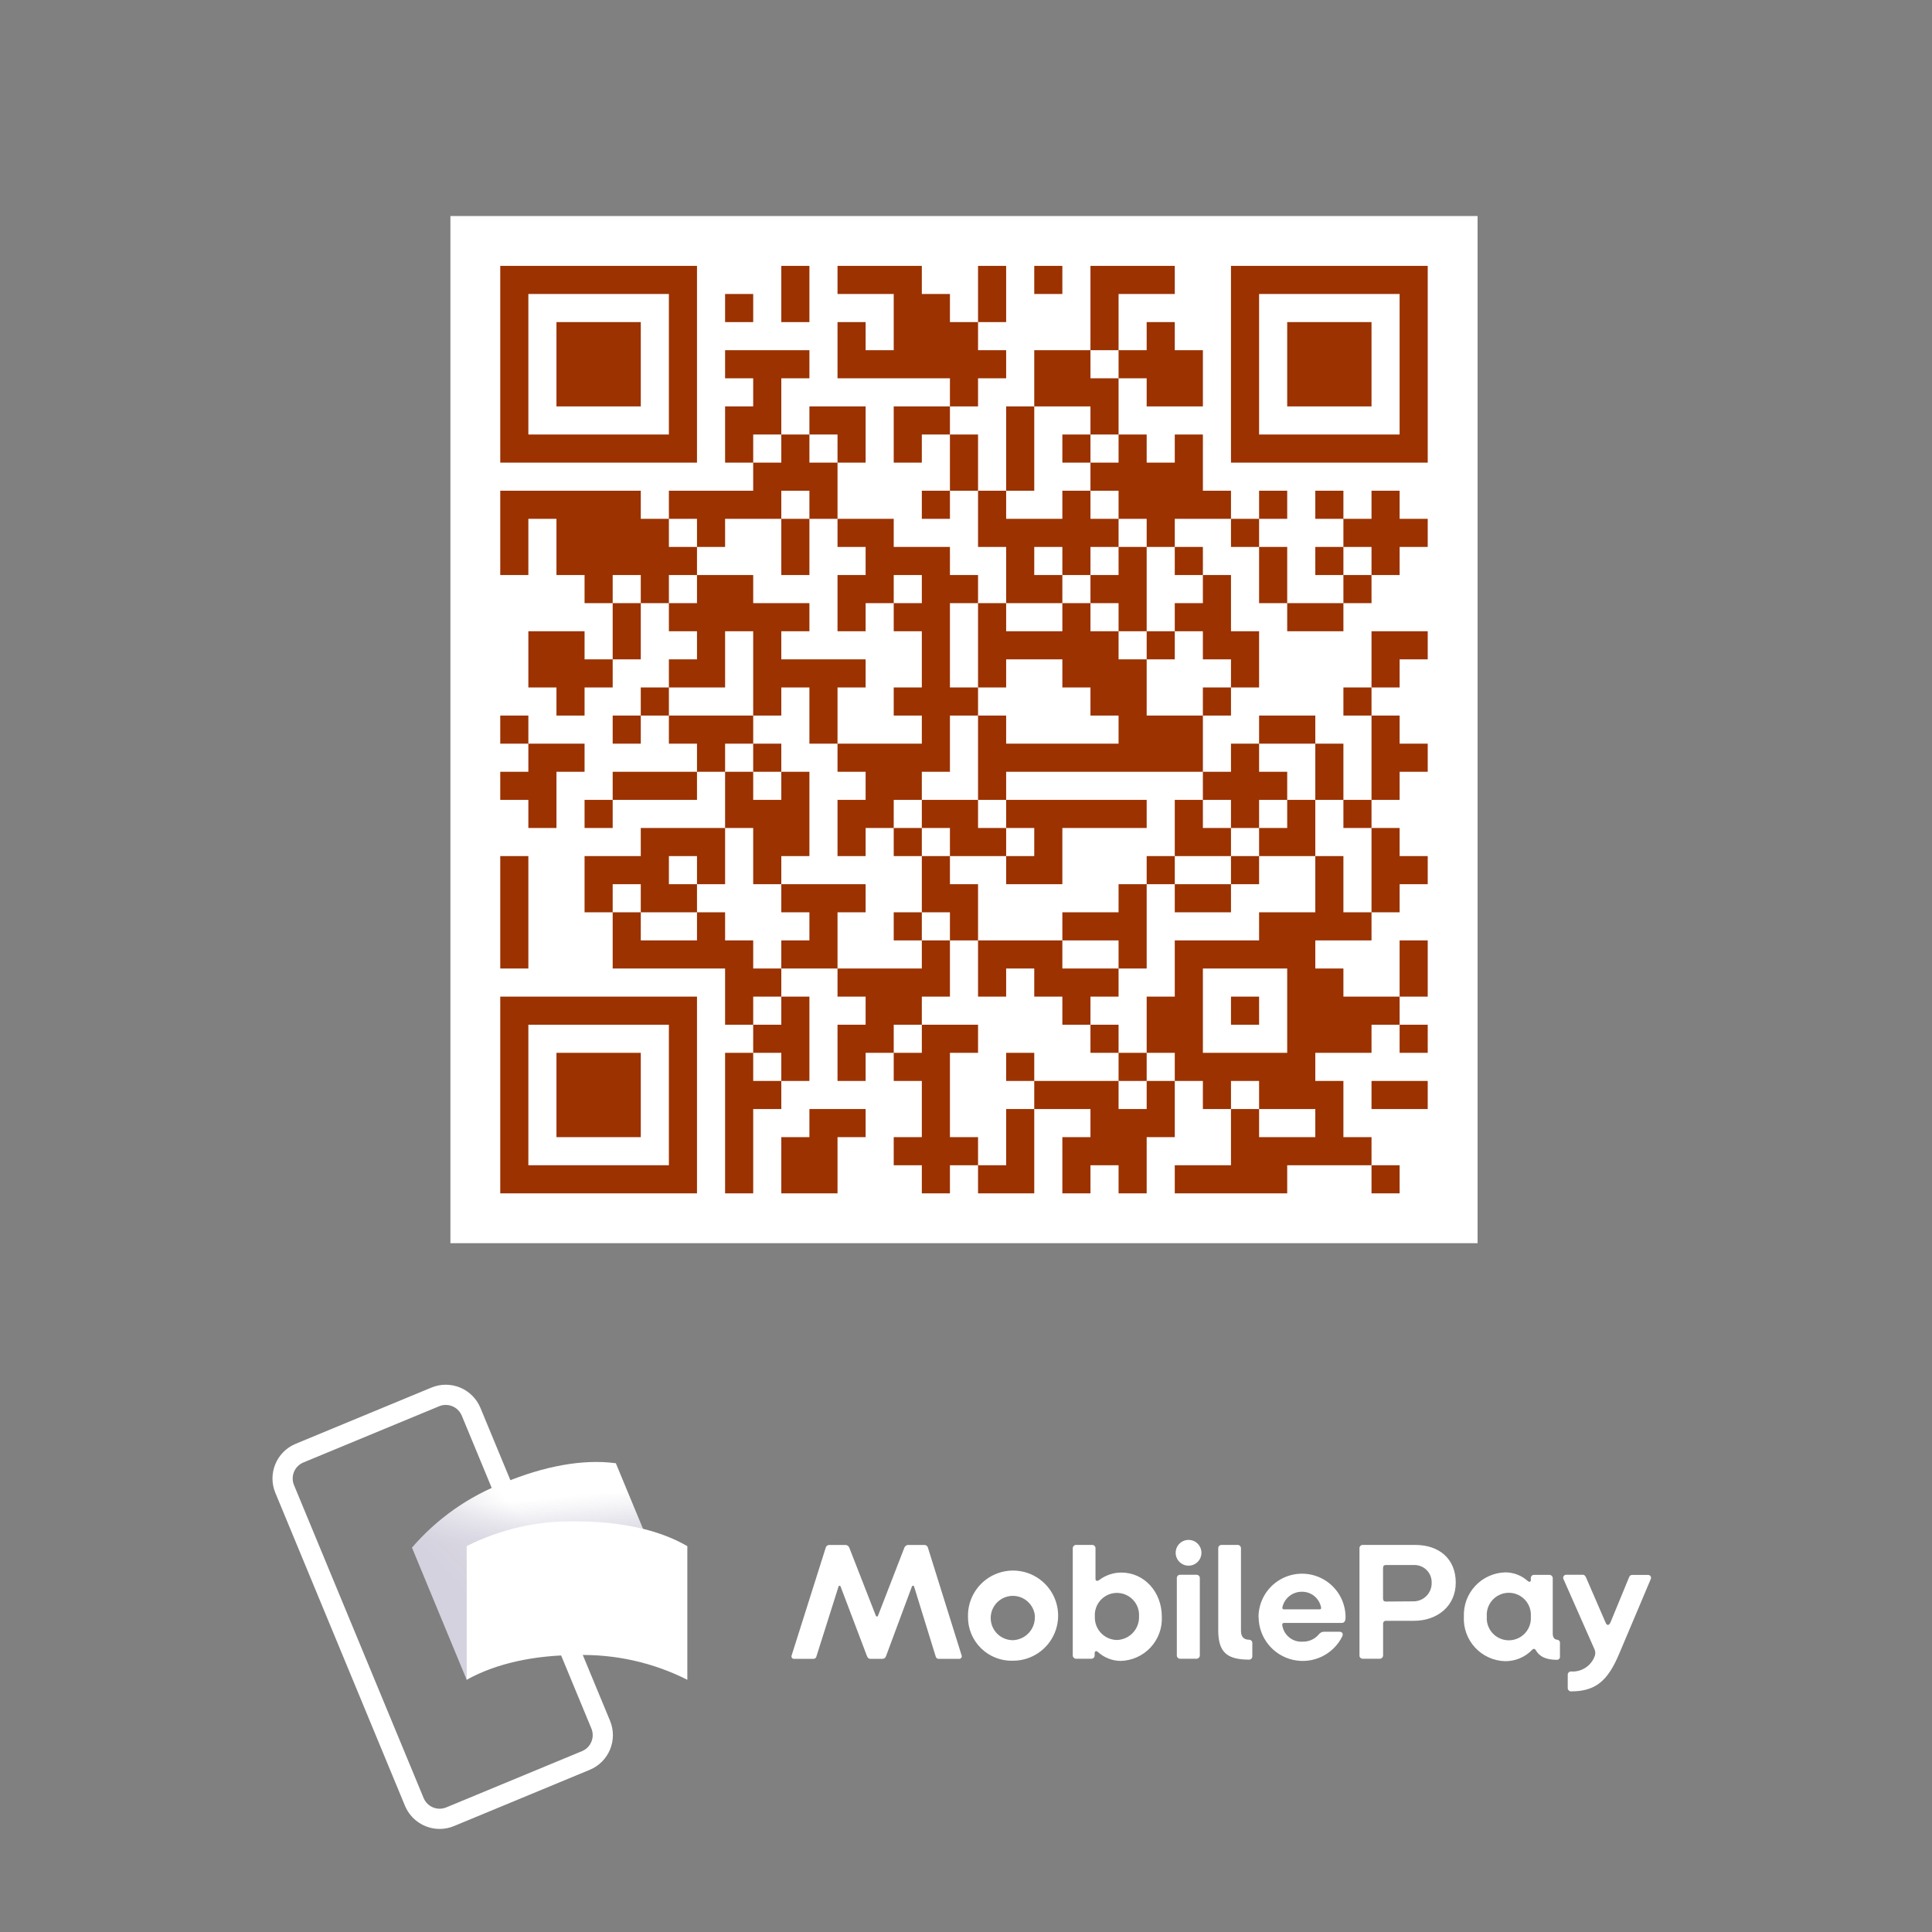
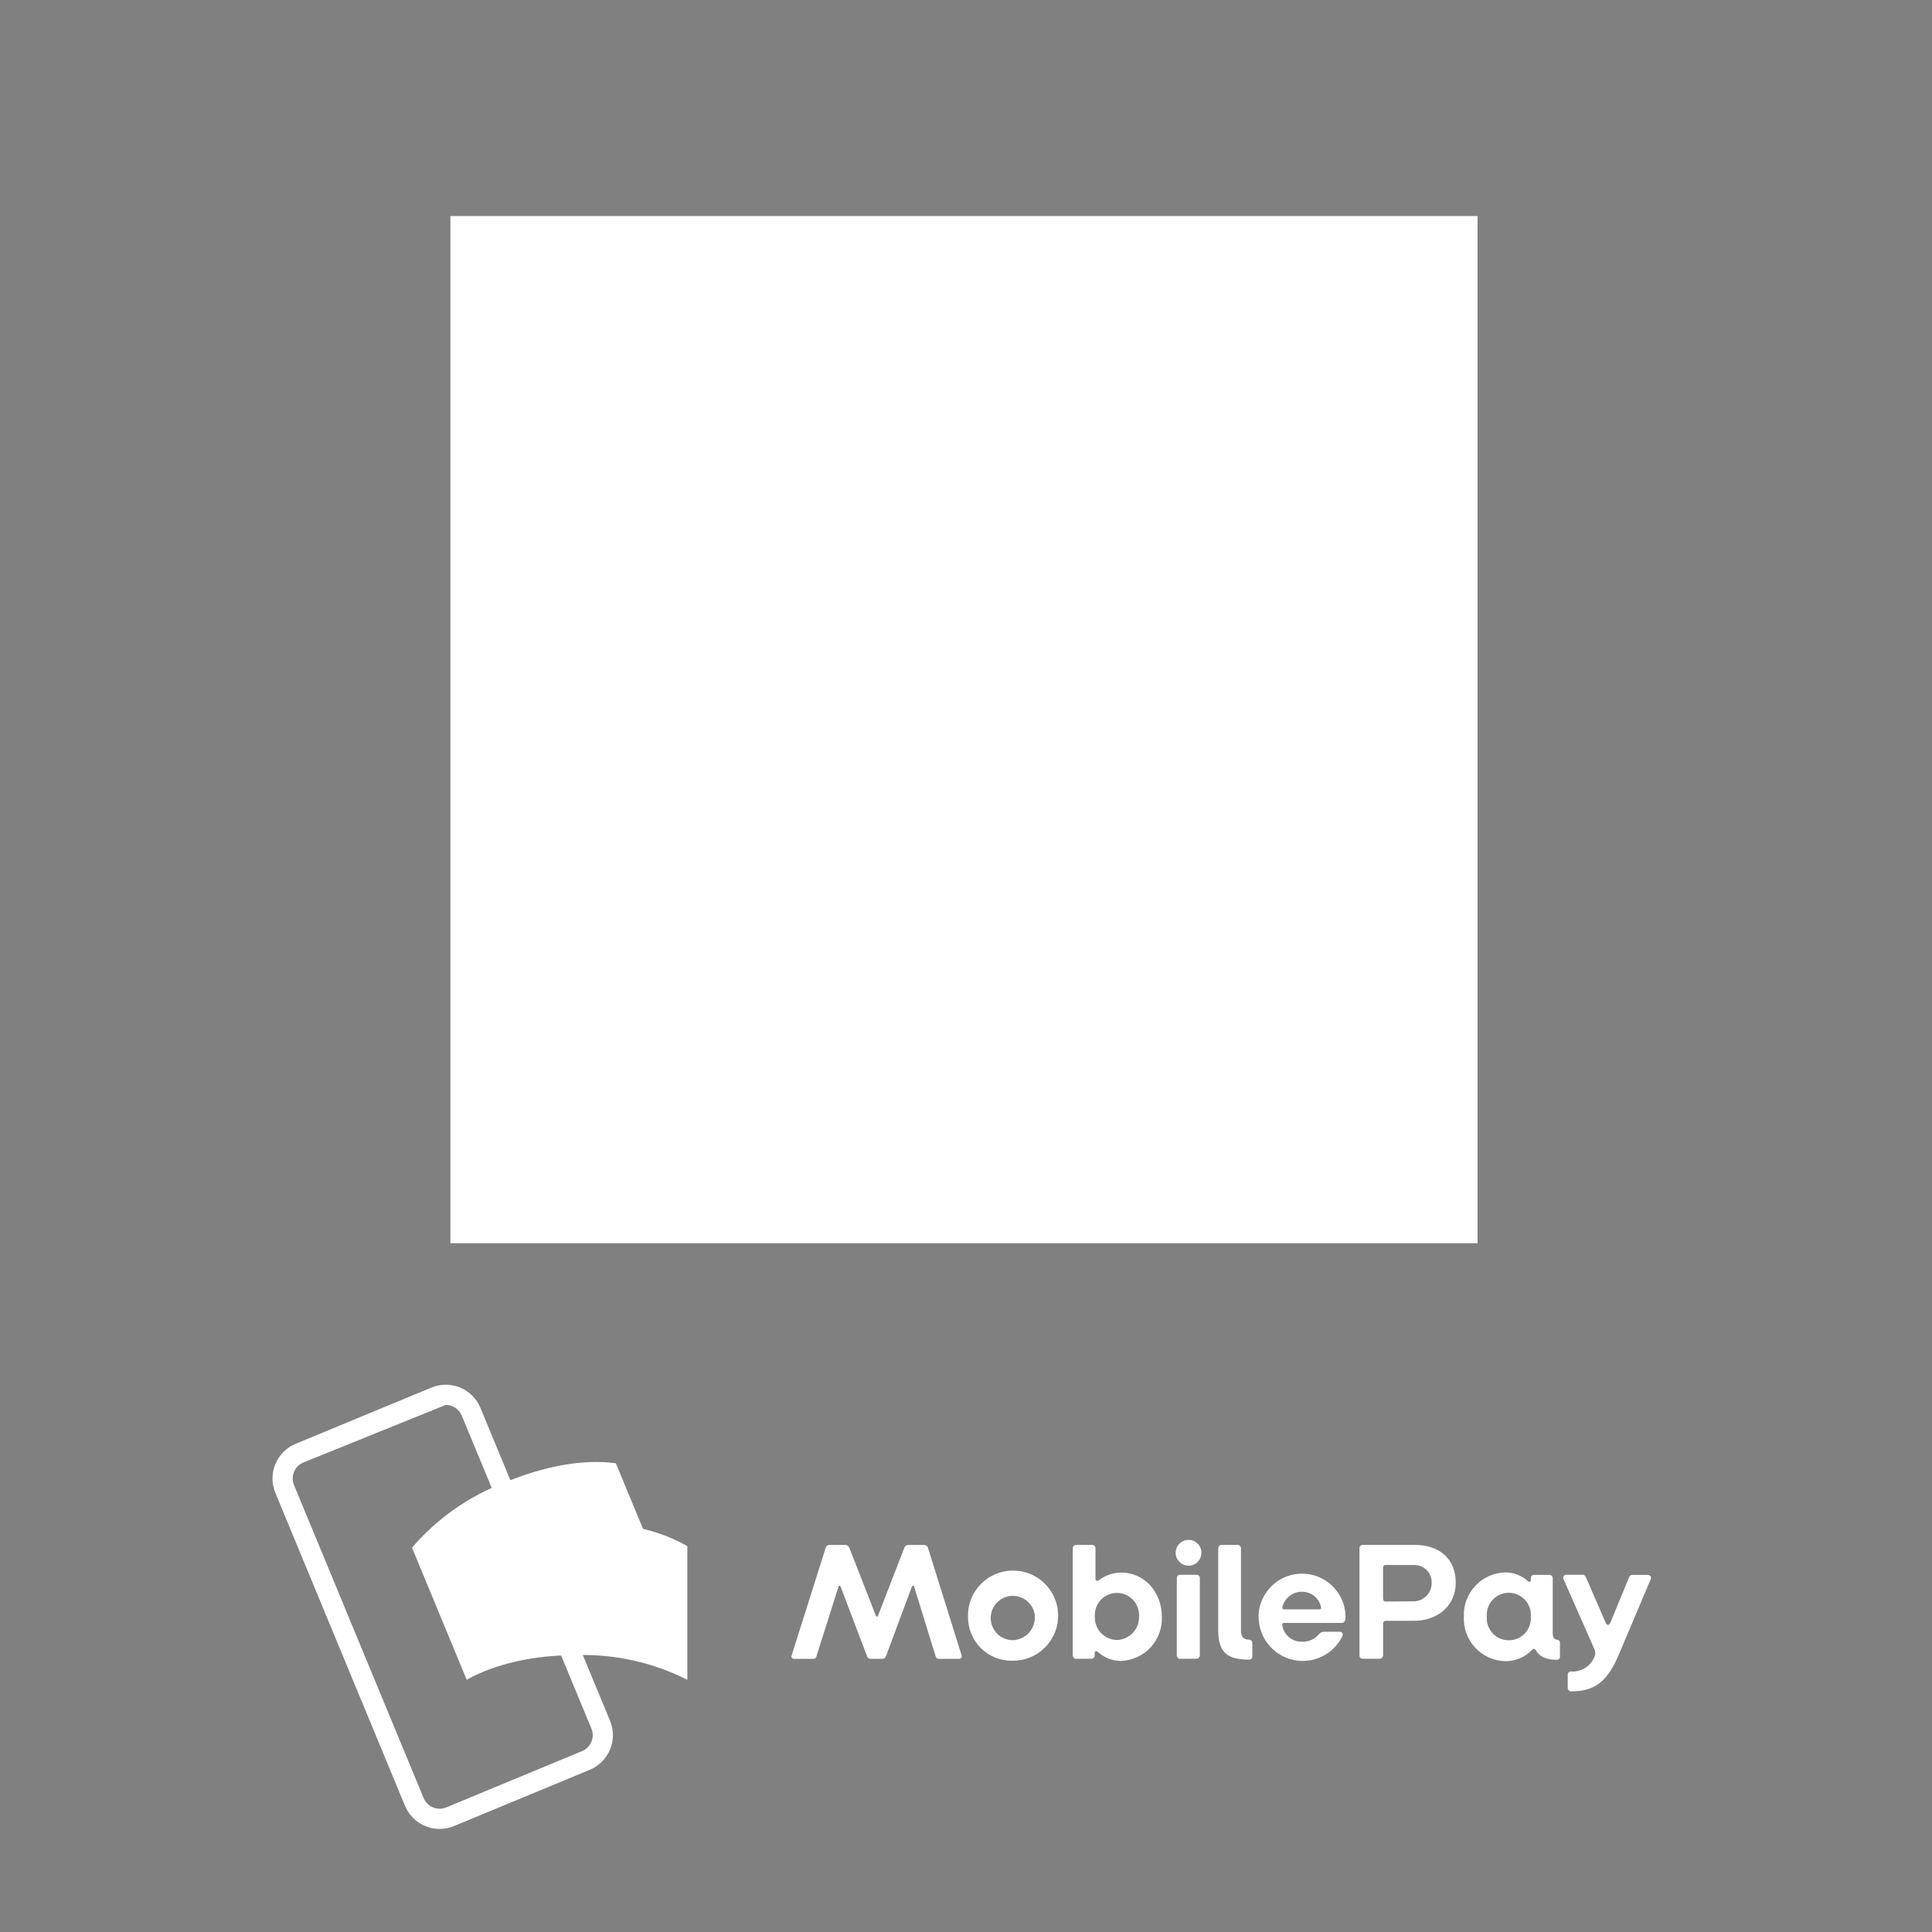
<svg xmlns="http://www.w3.org/2000/svg" width="300px" height="300px" viewBox="0 0 300 300" version="1.1">
  <rect x="0" y="0" width="300" height="300" fill="#808080" stroke="none" />
  <title>Slice</title>
  <desc>Created with Sketch.</desc>
  <defs>
    <linearGradient x1="48.743%" y1="50.59%" x2="52.403%" y2="48.852%" id="linearGradient-1">
      <stop stop-color="#504678" offset="0%" />
      <stop stop-color="#504678" stop-opacity="0.616" offset="30.2%" />
      <stop stop-color="#504678" stop-opacity="0.283" offset="60.8%" />
      <stop stop-color="#504678" stop-opacity="0.076" offset="85.2%" />
      <stop stop-color="#504678" stop-opacity="0" offset="100%" />
    </linearGradient>
    <linearGradient x1="48.743%" y1="50.461%" x2="52.403%" y2="49.104%" id="linearGradient-2">
      <stop stop-color="#504678" offset="0%" />
      <stop stop-color="#504678" stop-opacity="0.616" offset="30.2%" />
      <stop stop-color="#504678" stop-opacity="0.283" offset="60.8%" />
      <stop stop-color="#504678" stop-opacity="0.076" offset="85.2%" />
      <stop stop-color="#504678" stop-opacity="0" offset="100%" />
    </linearGradient>
    <linearGradient x1="24.239%" y1="66.341%" x2="55.239%" y2="41.255%" id="linearGradient-3">
      <stop stop-color="#504678" offset="0%" />
      <stop stop-color="#504678" stop-opacity="0.872" offset="17.9%" />
      <stop stop-color="#504678" stop-opacity="0.536" offset="52.6%" />
      <stop stop-color="#504678" stop-opacity="0" offset="100%" />
    </linearGradient>
    <linearGradient x1="48.385%" y1="34.971%" x2="46.637%" y2="18.375%" id="linearGradient-4">
      <stop stop-color="#504678" offset="0%" />
      <stop stop-color="#504678" stop-opacity="0.332" offset="64.3%" />
      <stop stop-color="#504678" stop-opacity="0" offset="100%" />
    </linearGradient>
  </defs>
  <g id="Page-1" stroke="none" stroke-width="1" fill="none" fill-rule="evenodd">
    <g id="qr-mobile-pay-website" transform="translate(-102, -130)" fill-rule="nonzero">
      <g id="MP_RGB_NoTM_Logo+Type-Horisontal-White" transform="translate(144.308, 345.016)">
-         <path d="M25.965,68.979 C23.605,68.979 21.478,67.558 20.574,65.379 L0.447,16.791 C-0.784,13.818 0.627,10.41 3.6,9.178 L24.681,0.447 C26.109,-0.145 27.713,-0.145 29.14,0.447 C30.568,1.038 31.702,2.172 32.293,3.6 L52.42,52.19 C53.649,55.162 52.238,58.568 49.267,59.8 L28.186,68.535 C27.482,68.828 26.727,68.978 25.965,68.979 Z M26.911,3.138 C26.558,3.139 26.208,3.209 25.882,3.345 L4.8,12.076 C4.141,12.349 3.617,12.873 3.345,13.532 C3.072,14.191 3.072,14.931 3.345,15.59 L23.472,64.181 C24.042,65.552 25.614,66.203 26.986,65.637 L48.067,56.9 L48.067,56.9 C48.726,56.627 49.25,56.103 49.522,55.444 C49.795,54.785 49.795,54.045 49.522,53.386 L29.395,4.8 C28.978,3.795 27.999,3.14 26.911,3.138 Z" id="Shape" fill="#FFFFFF" />
+         <path d="M25.965,68.979 C23.605,68.979 21.478,67.558 20.574,65.379 L0.447,16.791 C-0.784,13.818 0.627,10.41 3.6,9.178 L24.681,0.447 C26.109,-0.145 27.713,-0.145 29.14,0.447 C30.568,1.038 31.702,2.172 32.293,3.6 L52.42,52.19 C53.649,55.162 52.238,58.568 49.267,59.8 L28.186,68.535 C27.482,68.828 26.727,68.978 25.965,68.979 Z M26.911,3.138 L4.8,12.076 C4.141,12.349 3.617,12.873 3.345,13.532 C3.072,14.191 3.072,14.931 3.345,15.59 L23.472,64.181 C24.042,65.552 25.614,66.203 26.986,65.637 L48.067,56.9 L48.067,56.9 C48.726,56.627 49.25,56.103 49.522,55.444 C49.795,54.785 49.795,54.045 49.522,53.386 L29.395,4.8 C28.978,3.795 27.999,3.14 26.911,3.138 Z" id="Shape" fill="#FFFFFF" />
        <path d="M44.523,35.724 C38.494,38.224 33.46,41.67 30.164,45.824 L21.666,25.3 C25.542,20.796 30.476,17.326 36.025,15.2 C42.054,12.7 48.145,11.49 53.32,12.195 L61.82,32.718 C55.894,32.272 49.951,33.305 44.523,35.724 Z" id="Shape" fill="#FFFFFF" />
        <g id="Group" opacity="0.25" style="mix-blend-mode: multiply;" transform="translate(21, 11)">
-           <path d="M23.523,24.724 C17.494,27.224 12.46,30.67 9.164,34.824 L0.666,14.3 C4.542,9.796 9.476,6.326 15.025,4.2 C21.054,1.7 27.145,0.49 32.32,1.195 L40.82,21.718 C34.894,21.272 28.951,22.305 23.523,24.724 Z" id="Shape" fill="url(#linearGradient-3)" opacity="0.9" />
-           <path d="M23.523,24.724 C17.494,27.224 12.46,30.67 9.164,34.824 L0.666,14.3 C4.542,9.796 9.476,6.326 15.025,4.2 C21.054,1.7 27.145,0.49 32.32,1.195 L40.82,21.718 C34.894,21.272 28.951,22.305 23.523,24.724 Z" id="Shape" fill="url(#linearGradient-4)" opacity="0.7" />
-         </g>
+           </g>
        <path d="M47.292,41.981 C40.766,41.981 34.792,43.242 30.162,45.816 L30.162,25.064 C35.466,22.387 41.353,21.069 47.292,21.229 C53.818,21.229 59.909,22.439 64.421,25.069 L64.421,45.821 C59.118,43.142 53.232,41.823 47.292,41.981 Z M80.63,42 L85.91,25.31 C85.965,25.079 86.163,24.909 86.4,24.89 L89.05,24.89 C89.288,24.923 89.487,25.085 89.57,25.31 L93.68,35.84 C93.76,36.05 93.97,36.07 94.04,35.84 L98.12,25.31 C98.203,25.085 98.402,24.923 98.64,24.89 L101.29,24.89 C101.527,24.909 101.725,25.079 101.78,25.31 L107,42 C107.061,42.128 107.049,42.28 106.969,42.397 C106.888,42.514 106.752,42.58 106.61,42.57 L103.46,42.57 C103.237,42.58 103.038,42.428 102.99,42.21 L99.64,31.37 C99.59,31.16 99.35,31.16 99.28,31.37 L95.28,42.13 C95.212,42.389 94.978,42.57 94.71,42.57 L92.86,42.57 C92.57,42.57 92.42,42.41 92.31,42.13 L88.23,31.37 C88.15,31.16 87.94,31.16 87.89,31.37 L84.46,42.21 C84.407,42.434 84.199,42.586 83.97,42.57 L80.97,42.57 C80.835,42.568 80.71,42.496 80.641,42.38 C80.572,42.264 80.568,42.12 80.63,42 Z M108,36 C107.943,33.157 109.612,30.562 112.223,29.434 C114.833,28.306 117.867,28.87 119.898,30.861 C121.929,32.851 122.554,35.872 121.479,38.505 C120.405,41.138 117.844,42.859 115,42.86 C113.149,42.923 111.353,42.225 110.031,40.929 C108.708,39.633 107.974,37.852 108,36 Z M118.4,36 C118.275,34.13 116.675,32.705 114.803,32.794 C112.931,32.884 111.476,34.455 111.529,36.328 C111.583,38.202 113.126,39.688 115,39.67 C116.946,39.589 118.459,37.946 118.38,36 L118.4,36 Z M128.16,41.49 C127.9,41.28 127.67,41.36 127.67,41.72 L127.67,42.06 C127.67,42.323 127.463,42.539 127.2,42.55 L124.76,42.55 C124.494,42.54 124.28,42.326 124.27,42.06 L124.27,25.37 C124.28,25.104 124.494,24.89 124.76,24.88 L127.33,24.88 C127.593,24.891 127.8,25.107 127.8,25.37 L127.8,30.13 C127.8,30.47 128.03,30.57 128.4,30.31 C129.384,29.573 130.58,29.173 131.81,29.17 C135.37,29.17 138.1,32.17 138.1,36.03 C138.181,37.794 137.548,39.516 136.344,40.807 C135.139,42.098 133.465,42.849 131.7,42.89 C130.388,42.876 129.127,42.377 128.16,41.49 Z M134.56,36.03 C134.658,34.742 134.027,33.508 132.925,32.833 C131.823,32.159 130.437,32.159 129.335,32.833 C128.233,33.508 127.602,34.742 127.7,36.03 C127.665,36.963 128.006,37.871 128.648,38.55 C129.289,39.229 130.176,39.622 131.11,39.64 C132.052,39.619 132.946,39.223 133.594,38.539 C134.242,37.856 134.59,36.941 134.56,36 L134.56,36.03 Z M140.25,26.1 C140.25,24.995 141.145,24.1 142.25,24.1 C143.355,24.1 144.25,24.995 144.25,26.1 C144.25,27.205 143.355,28.1 142.25,28.1 C141.145,28.1 140.25,27.205 140.25,26.1 Z M140.43,42.1 L140.43,30 C140.43,29.737 140.637,29.521 140.9,29.51 L143.47,29.51 C143.605,29.505 143.737,29.553 143.837,29.645 C143.936,29.737 143.995,29.865 144,30 L144,42.06 C143.99,42.326 143.776,42.54 143.51,42.55 L140.9,42.55 C140.637,42.539 140.43,42.323 140.43,42.06 L140.43,42.1 Z M146.86,38.14 L146.86,25.37 C146.86,25.107 147.067,24.891 147.33,24.88 L149.9,24.88 C150.166,24.89 150.38,25.104 150.39,25.37 L150.39,38.22 C150.39,39.05 150.75,39.6 151.66,39.6 C151.79,39.6 151.915,39.652 152.006,39.744 C152.098,39.835 152.15,39.96 152.15,40.09 L152.15,42.22 C152.139,42.483 151.923,42.69 151.66,42.69 C148.24,42.69 146.86,41.57 146.86,38.14 Z M153.11,36.08 C153.119,33.665 154.416,31.438 156.512,30.238 C158.608,29.038 161.185,29.048 163.272,30.263 C165.359,31.478 166.639,33.715 166.63,36.13 C166.63,36.6 166.5,36.99 166.03,36.99 L157.09,36.99 C156.86,36.99 156.78,37.12 156.8,37.33 C157.022,38.896 158.423,40.021 160,39.9 C160.949,39.914 161.855,39.503 162.47,38.78 C162.661,38.512 162.971,38.355 163.3,38.36 L165.69,38.36 C166.11,38.36 166.29,38.65 166.13,39.06 C164.728,41.918 161.542,43.434 158.44,42.718 C155.338,42.002 153.138,39.244 153.13,36.06 L153.11,36.08 Z M162.6,34.88 C162.78,34.88 162.86,34.8 162.83,34.59 C162.558,33.155 161.291,32.124 159.83,32.15 C158.401,32.149 157.159,33.13 156.83,34.52 C156.78,34.7 156.83,34.88 157.04,34.88 L162.6,34.88 Z M168.79,42.06 L168.79,25.37 C168.79,25.107 168.997,24.891 169.26,24.88 L177.45,24.88 C181.19,24.88 183.74,27.06 183.74,30.73 C183.74,34.4 180.85,36.66 177.27,36.66 L172.93,36.66 C172.798,36.646 172.667,36.694 172.575,36.79 C172.483,36.886 172.441,37.019 172.46,37.15 L172.46,42.06 C172.45,42.326 172.236,42.54 171.97,42.55 L169.27,42.55 C169.003,42.545 168.79,42.327 168.79,42.06 Z M177.27,33.64 C178.82,33.591 180.039,32.3 180,30.75 C180.022,30.016 179.741,29.305 179.223,28.785 C178.704,28.264 177.994,27.98 177.26,28 L172.89,28 C172.58,28 172.45,28.16 172.45,28.47 L172.45,33.2 C172.45,33.51 172.58,33.67 172.89,33.67 L177.27,33.64 Z M185,36 C184.933,34.231 185.577,32.51 186.79,31.22 C188.002,29.931 189.681,29.182 191.45,29.14 C192.727,29.147 193.957,29.62 194.91,30.47 C195.14,30.68 195.4,30.65 195.4,30.34 L195.4,30 C195.4,29.74 195.61,29.53 195.87,29.53 L198.31,29.53 C198.576,29.54 198.79,29.754 198.8,30.02 L198.8,38.6 C198.8,39.25 199.03,39.54 199.48,39.6 C199.713,39.605 199.904,39.787 199.92,40.02 L199.92,42.28 C199.92,42.523 199.723,42.72 199.48,42.72 C197.76,42.72 196.75,42.23 196.18,41.24 C196.02,40.98 195.84,40.93 195.58,41.19 C194.482,42.321 192.966,42.95 191.39,42.93 C189.617,42.879 187.939,42.114 186.736,40.81 C185.534,39.506 184.908,37.772 185,36 L185,36 Z M195.4,36 C195.498,34.716 194.869,33.485 193.77,32.812 C192.671,32.14 191.289,32.14 190.19,32.812 C189.091,33.485 188.462,34.716 188.56,36 C188.462,37.284 189.091,38.515 190.19,39.188 C191.289,39.86 192.671,39.86 193.77,39.188 C194.869,38.515 195.498,37.284 195.4,36 Z M201.13,47.13 L201.13,45 C201.141,44.737 201.357,44.53 201.62,44.53 C203.293,44.655 204.836,43.624 205.36,42.03 C205.448,41.695 205.412,41.341 205.26,41.03 L200.48,30.21 C200.397,30.063 200.4,29.883 200.487,29.738 C200.574,29.593 200.731,29.506 200.9,29.51 L203.47,29.51 C203.73,29.51 203.89,29.72 203.99,29.98 L206.99,36.9 C207.2,37.45 207.54,37.42 207.77,36.9 L210.63,29.96 C210.73,29.7 210.86,29.54 211.12,29.54 L213.59,29.54 C213.744,29.532 213.891,29.603 213.981,29.729 C214.07,29.855 214.088,30.017 214.03,30.16 L209.11,41.8 C207.32,46.04 205.42,47.62 201.62,47.62 C201.354,47.61 201.14,47.396 201.13,47.13 Z" id="Shape" fill="#FFFFFF" />
      </g>
      <g id="Group" transform="translate(171.808, 163)">
        <rect id="rect8478" fill="#FFFFFF" x="0.132" y="0.546" width="159.496" height="159.496" />
        <g id="g12993" transform="translate(7.761, 7.953)" fill="#9B3200">
-           <path d="M0.11,0.333 L4.474,0.333 L4.474,4.697 L0.11,4.697 L0.11,0.333 Z M4.474,0.333 L8.838,0.333 L8.838,4.697 L4.474,4.697 L4.474,0.333 Z M8.838,0.333 L13.202,0.333 L13.202,4.697 L8.838,4.697 L8.838,0.333 Z M13.202,0.333 L17.567,0.333 L17.567,4.697 L13.202,4.697 L13.202,0.333 Z M17.567,0.333 L21.931,0.333 L21.931,4.697 L17.567,4.697 L17.567,0.333 Z M21.931,0.333 L26.295,0.333 L26.295,4.697 L21.931,4.697 L21.931,0.333 Z M26.295,0.333 L30.659,0.333 L30.659,4.697 L26.295,4.697 L26.295,0.333 Z M43.752,0.333 L48.116,0.333 L48.116,4.697 L43.752,4.697 L43.752,0.333 Z M52.48,0.333 L56.844,0.333 L56.844,4.697 L52.48,4.697 L52.48,0.333 Z M56.844,0.333 L61.208,0.333 L61.208,4.697 L56.844,4.697 L56.844,0.333 Z M61.208,0.333 L65.572,0.333 L65.572,4.697 L61.208,4.697 L61.208,0.333 Z M74.301,0.333 L78.665,0.333 L78.665,4.697 L74.301,4.697 L74.301,0.333 Z M83.029,0.333 L87.393,0.333 L87.393,4.697 L83.029,4.697 L83.029,0.333 Z M91.757,0.333 L96.122,0.333 L96.122,4.697 L91.757,4.697 L91.757,0.333 Z M96.122,0.333 L100.486,0.333 L100.486,4.697 L96.122,4.697 L96.122,0.333 Z M100.486,0.333 L104.85,0.333 L104.85,4.697 L100.486,4.697 L100.486,0.333 Z M113.578,0.333 L117.942,0.333 L117.942,4.697 L113.578,4.697 L113.578,0.333 Z M117.942,0.333 L122.307,0.333 L122.307,4.697 L117.942,4.697 L117.942,0.333 Z M122.307,0.333 L126.671,0.333 L126.671,4.697 L122.307,4.697 L122.307,0.333 Z M126.671,0.333 L131.035,0.333 L131.035,4.697 L126.671,4.697 L126.671,0.333 Z M131.035,0.333 L135.399,0.333 L135.399,4.697 L131.035,4.697 L131.035,0.333 Z M135.399,0.333 L139.763,0.333 L139.763,4.697 L135.399,4.697 L135.399,0.333 Z M139.763,0.333 L144.127,0.333 L144.127,4.697 L139.763,4.697 L139.763,0.333 Z M0.11,4.697 L4.474,4.697 L4.474,9.061 L0.11,9.061 L0.11,4.697 Z M26.295,4.697 L30.659,4.697 L30.659,9.061 L26.295,9.061 L26.295,4.697 Z M35.023,4.697 L39.387,4.697 L39.387,9.061 L35.023,9.061 L35.023,4.697 Z M43.752,4.697 L48.116,4.697 L48.116,9.061 L43.752,9.061 L43.752,4.697 Z M61.208,4.697 L65.572,4.697 L65.572,9.061 L61.208,9.061 L61.208,4.697 Z M65.572,4.697 L69.937,4.697 L69.937,9.061 L65.572,9.061 L65.572,4.697 Z M74.301,4.697 L78.665,4.697 L78.665,9.061 L74.301,9.061 L74.301,4.697 Z M91.757,4.697 L96.122,4.697 L96.122,9.061 L91.757,9.061 L91.757,4.697 Z M113.578,4.697 L117.942,4.697 L117.942,9.061 L113.578,9.061 L113.578,4.697 Z M139.763,4.697 L144.127,4.697 L144.127,9.061 L139.763,9.061 L139.763,4.697 Z M0.11,9.061 L4.474,9.061 L4.474,13.425 L0.11,13.425 L0.11,9.061 Z M8.838,9.061 L13.202,9.061 L13.202,13.425 L8.838,13.425 L8.838,9.061 Z M13.202,9.061 L17.567,9.061 L17.567,13.425 L13.202,13.425 L13.202,9.061 Z M17.567,9.061 L21.931,9.061 L21.931,13.425 L17.567,13.425 L17.567,9.061 Z M26.295,9.061 L30.659,9.061 L30.659,13.425 L26.295,13.425 L26.295,9.061 Z M52.48,9.061 L56.844,9.061 L56.844,13.425 L52.48,13.425 L52.48,9.061 Z M61.208,9.061 L65.572,9.061 L65.572,13.425 L61.208,13.425 L61.208,9.061 Z M65.572,9.061 L69.937,9.061 L69.937,13.425 L65.572,13.425 L65.572,9.061 Z M69.937,9.061 L74.301,9.061 L74.301,13.425 L69.937,13.425 L69.937,9.061 Z M91.757,9.061 L96.122,9.061 L96.122,13.425 L91.757,13.425 L91.757,9.061 Z M100.486,9.061 L104.85,9.061 L104.85,13.425 L100.486,13.425 L100.486,9.061 Z M113.578,9.061 L117.942,9.061 L117.942,13.425 L113.578,13.425 L113.578,9.061 Z M122.307,9.061 L126.671,9.061 L126.671,13.425 L122.307,13.425 L122.307,9.061 Z M126.671,9.061 L131.035,9.061 L131.035,13.425 L126.671,13.425 L126.671,9.061 Z M131.035,9.061 L135.399,9.061 L135.399,13.425 L131.035,13.425 L131.035,9.061 Z M139.763,9.061 L144.127,9.061 L144.127,13.425 L139.763,13.425 L139.763,9.061 Z M0.11,13.425 L4.474,13.425 L4.474,17.789 L0.11,17.789 L0.11,13.425 Z M8.838,13.425 L13.202,13.425 L13.202,17.789 L8.838,17.789 L8.838,13.425 Z M13.202,13.425 L17.567,13.425 L17.567,17.789 L13.202,17.789 L13.202,13.425 Z M17.567,13.425 L21.931,13.425 L21.931,17.789 L17.567,17.789 L17.567,13.425 Z M26.295,13.425 L30.659,13.425 L30.659,17.789 L26.295,17.789 L26.295,13.425 Z M35.023,13.425 L39.387,13.425 L39.387,17.789 L35.023,17.789 L35.023,13.425 Z M39.387,13.425 L43.752,13.425 L43.752,17.789 L39.387,17.789 L39.387,13.425 Z M43.752,13.425 L48.116,13.425 L48.116,17.789 L43.752,17.789 L43.752,13.425 Z M52.48,13.425 L56.844,13.425 L56.844,17.789 L52.48,17.789 L52.48,13.425 Z M56.844,13.425 L61.208,13.425 L61.208,17.789 L56.844,17.789 L56.844,13.425 Z M61.208,13.425 L65.572,13.425 L65.572,17.789 L61.208,17.789 L61.208,13.425 Z M65.572,13.425 L69.937,13.425 L69.937,17.789 L65.572,17.789 L65.572,13.425 Z M69.937,13.425 L74.301,13.425 L74.301,17.789 L69.937,17.789 L69.937,13.425 Z M74.301,13.425 L78.665,13.425 L78.665,17.789 L74.301,17.789 L74.301,13.425 Z M83.029,13.425 L87.393,13.425 L87.393,17.789 L83.029,17.789 L83.029,13.425 Z M87.393,13.425 L91.757,13.425 L91.757,17.789 L87.393,17.789 L87.393,13.425 Z M96.122,13.425 L100.486,13.425 L100.486,17.789 L96.122,17.789 L96.122,13.425 Z M100.486,13.425 L104.85,13.425 L104.85,17.789 L100.486,17.789 L100.486,13.425 Z M104.85,13.425 L109.214,13.425 L109.214,17.789 L104.85,17.789 L104.85,13.425 Z M113.578,13.425 L117.942,13.425 L117.942,17.789 L113.578,17.789 L113.578,13.425 Z M122.307,13.425 L126.671,13.425 L126.671,17.789 L122.307,17.789 L122.307,13.425 Z M126.671,13.425 L131.035,13.425 L131.035,17.789 L126.671,17.789 L126.671,13.425 Z M131.035,13.425 L135.399,13.425 L135.399,17.789 L131.035,17.789 L131.035,13.425 Z M139.763,13.425 L144.127,13.425 L144.127,17.789 L139.763,17.789 L139.763,13.425 Z M0.11,17.789 L4.474,17.789 L4.474,22.153 L0.11,22.153 L0.11,17.789 Z M8.838,17.789 L13.202,17.789 L13.202,22.153 L8.838,22.153 L8.838,17.789 Z M13.202,17.789 L17.567,17.789 L17.567,22.153 L13.202,22.153 L13.202,17.789 Z M17.567,17.789 L21.931,17.789 L21.931,22.153 L17.567,22.153 L17.567,17.789 Z M26.295,17.789 L30.659,17.789 L30.659,22.153 L26.295,22.153 L26.295,17.789 Z M39.387,17.789 L43.752,17.789 L43.752,22.153 L39.387,22.153 L39.387,17.789 Z M69.937,17.789 L74.301,17.789 L74.301,22.153 L69.937,22.153 L69.937,17.789 Z M83.029,17.789 L87.393,17.789 L87.393,22.153 L83.029,22.153 L83.029,17.789 Z M87.393,17.789 L91.757,17.789 L91.757,22.153 L87.393,22.153 L87.393,17.789 Z M91.757,17.789 L96.122,17.789 L96.122,22.153 L91.757,22.153 L91.757,17.789 Z M100.486,17.789 L104.85,17.789 L104.85,22.153 L100.486,22.153 L100.486,17.789 Z M104.85,17.789 L109.214,17.789 L109.214,22.153 L104.85,22.153 L104.85,17.789 Z M113.578,17.789 L117.942,17.789 L117.942,22.153 L113.578,22.153 L113.578,17.789 Z M122.307,17.789 L126.671,17.789 L126.671,22.153 L122.307,22.153 L122.307,17.789 Z M126.671,17.789 L131.035,17.789 L131.035,22.153 L126.671,22.153 L126.671,17.789 Z M131.035,17.789 L135.399,17.789 L135.399,22.153 L131.035,22.153 L131.035,17.789 Z M139.763,17.789 L144.127,17.789 L144.127,22.153 L139.763,22.153 L139.763,17.789 Z M0.11,22.153 L4.474,22.153 L4.474,26.518 L0.11,26.518 L0.11,22.153 Z M26.295,22.153 L30.659,22.153 L30.659,26.518 L26.295,26.518 L26.295,22.153 Z M35.023,22.153 L39.387,22.153 L39.387,26.518 L35.023,26.518 L35.023,22.153 Z M39.387,22.153 L43.752,22.153 L43.752,26.518 L39.387,26.518 L39.387,22.153 Z M48.116,22.153 L52.48,22.153 L52.48,26.518 L48.116,26.518 L48.116,22.153 Z M52.48,22.153 L56.844,22.153 L56.844,26.518 L52.48,26.518 L52.48,22.153 Z M61.208,22.153 L65.572,22.153 L65.572,26.518 L61.208,26.518 L61.208,22.153 Z M65.572,22.153 L69.937,22.153 L69.937,26.518 L65.572,26.518 L65.572,22.153 Z M78.665,22.153 L83.029,22.153 L83.029,26.518 L78.665,26.518 L78.665,22.153 Z M91.757,22.153 L96.122,22.153 L96.122,26.518 L91.757,26.518 L91.757,22.153 Z M113.578,22.153 L117.942,22.153 L117.942,26.518 L113.578,26.518 L113.578,22.153 Z M139.763,22.153 L144.127,22.153 L144.127,26.518 L139.763,26.518 L139.763,22.153 Z M0.11,26.518 L4.474,26.518 L4.474,30.882 L0.11,30.882 L0.11,26.518 Z M4.474,26.518 L8.838,26.518 L8.838,30.882 L4.474,30.882 L4.474,26.518 Z M8.838,26.518 L13.202,26.518 L13.202,30.882 L8.838,30.882 L8.838,26.518 Z M13.202,26.518 L17.567,26.518 L17.567,30.882 L13.202,30.882 L13.202,26.518 Z M17.567,26.518 L21.931,26.518 L21.931,30.882 L17.567,30.882 L17.567,26.518 Z M21.931,26.518 L26.295,26.518 L26.295,30.882 L21.931,30.882 L21.931,26.518 Z M26.295,26.518 L30.659,26.518 L30.659,30.882 L26.295,30.882 L26.295,26.518 Z M35.023,26.518 L39.387,26.518 L39.387,30.882 L35.023,30.882 L35.023,26.518 Z M43.752,26.518 L48.116,26.518 L48.116,30.882 L43.752,30.882 L43.752,26.518 Z M52.48,26.518 L56.844,26.518 L56.844,30.882 L52.48,30.882 L52.48,26.518 Z M61.208,26.518 L65.572,26.518 L65.572,30.882 L61.208,30.882 L61.208,26.518 Z M69.937,26.518 L74.301,26.518 L74.301,30.882 L69.937,30.882 L69.937,26.518 Z M78.665,26.518 L83.029,26.518 L83.029,30.882 L78.665,30.882 L78.665,26.518 Z M87.393,26.518 L91.757,26.518 L91.757,30.882 L87.393,30.882 L87.393,26.518 Z M96.122,26.518 L100.486,26.518 L100.486,30.882 L96.122,30.882 L96.122,26.518 Z M104.85,26.518 L109.214,26.518 L109.214,30.882 L104.85,30.882 L104.85,26.518 Z M113.578,26.518 L117.942,26.518 L117.942,30.882 L113.578,30.882 L113.578,26.518 Z M117.942,26.518 L122.307,26.518 L122.307,30.882 L117.942,30.882 L117.942,26.518 Z M122.307,26.518 L126.671,26.518 L126.671,30.882 L122.307,30.882 L122.307,26.518 Z M126.671,26.518 L131.035,26.518 L131.035,30.882 L126.671,30.882 L126.671,26.518 Z M131.035,26.518 L135.399,26.518 L135.399,30.882 L131.035,30.882 L131.035,26.518 Z M135.399,26.518 L139.763,26.518 L139.763,30.882 L135.399,30.882 L135.399,26.518 Z M139.763,26.518 L144.127,26.518 L144.127,30.882 L139.763,30.882 L139.763,26.518 Z M39.387,30.882 L43.752,30.882 L43.752,35.246 L39.387,35.246 L39.387,30.882 Z M43.752,30.882 L48.116,30.882 L48.116,35.246 L43.752,35.246 L43.752,30.882 Z M48.116,30.882 L52.48,30.882 L52.48,35.246 L48.116,35.246 L48.116,30.882 Z M69.937,30.882 L74.301,30.882 L74.301,35.246 L69.937,35.246 L69.937,30.882 Z M78.665,30.882 L83.029,30.882 L83.029,35.246 L78.665,35.246 L78.665,30.882 Z M91.757,30.882 L96.122,30.882 L96.122,35.246 L91.757,35.246 L91.757,30.882 Z M96.122,30.882 L100.486,30.882 L100.486,35.246 L96.122,35.246 L96.122,30.882 Z M100.486,30.882 L104.85,30.882 L104.85,35.246 L100.486,35.246 L100.486,30.882 Z M104.85,30.882 L109.214,30.882 L109.214,35.246 L104.85,35.246 L104.85,30.882 Z M0.11,35.246 L4.474,35.246 L4.474,39.61 L0.11,39.61 L0.11,35.246 Z M4.474,35.246 L8.838,35.246 L8.838,39.61 L4.474,39.61 L4.474,35.246 Z M8.838,35.246 L13.202,35.246 L13.202,39.61 L8.838,39.61 L8.838,35.246 Z M13.202,35.246 L17.567,35.246 L17.567,39.61 L13.202,39.61 L13.202,35.246 Z M17.567,35.246 L21.931,35.246 L21.931,39.61 L17.567,39.61 L17.567,35.246 Z M26.295,35.246 L30.659,35.246 L30.659,39.61 L26.295,39.61 L26.295,35.246 Z M30.659,35.246 L35.023,35.246 L35.023,39.61 L30.659,39.61 L30.659,35.246 Z M35.023,35.246 L39.387,35.246 L39.387,39.61 L35.023,39.61 L35.023,35.246 Z M39.387,35.246 L43.752,35.246 L43.752,39.61 L39.387,39.61 L39.387,35.246 Z M48.116,35.246 L52.48,35.246 L52.48,39.61 L48.116,39.61 L48.116,35.246 Z M65.572,35.246 L69.937,35.246 L69.937,39.61 L65.572,39.61 L65.572,35.246 Z M74.301,35.246 L78.665,35.246 L78.665,39.61 L74.301,39.61 L74.301,35.246 Z M87.393,35.246 L91.757,35.246 L91.757,39.61 L87.393,39.61 L87.393,35.246 Z M96.122,35.246 L100.486,35.246 L100.486,39.61 L96.122,39.61 L96.122,35.246 Z M100.486,35.246 L104.85,35.246 L104.85,39.61 L100.486,39.61 L100.486,35.246 Z M104.85,35.246 L109.214,35.246 L109.214,39.61 L104.85,39.61 L104.85,35.246 Z M109.214,35.246 L113.578,35.246 L113.578,39.61 L109.214,39.61 L109.214,35.246 Z M117.942,35.246 L122.307,35.246 L122.307,39.61 L117.942,39.61 L117.942,35.246 Z M126.671,35.246 L131.035,35.246 L131.035,39.61 L126.671,39.61 L126.671,35.246 Z M135.399,35.246 L139.763,35.246 L139.763,39.61 L135.399,39.61 L135.399,35.246 Z M0.11,39.61 L4.474,39.61 L4.474,43.974 L0.11,43.974 L0.11,39.61 Z M8.838,39.61 L13.202,39.61 L13.202,43.974 L8.838,43.974 L8.838,39.61 Z M13.202,39.61 L17.567,39.61 L17.567,43.974 L13.202,43.974 L13.202,39.61 Z M17.567,39.61 L21.931,39.61 L21.931,43.974 L17.567,43.974 L17.567,39.61 Z M21.931,39.61 L26.295,39.61 L26.295,43.974 L21.931,43.974 L21.931,39.61 Z M30.659,39.61 L35.023,39.61 L35.023,43.974 L30.659,43.974 L30.659,39.61 Z M43.752,39.61 L48.116,39.61 L48.116,43.974 L43.752,43.974 L43.752,39.61 Z M52.48,39.61 L56.844,39.61 L56.844,43.974 L52.48,43.974 L52.48,39.61 Z M56.844,39.61 L61.208,39.61 L61.208,43.974 L56.844,43.974 L56.844,39.61 Z M74.301,39.61 L78.665,39.61 L78.665,43.974 L74.301,43.974 L74.301,39.61 Z M78.665,39.61 L83.029,39.61 L83.029,43.974 L78.665,43.974 L78.665,39.61 Z M83.029,39.61 L87.393,39.61 L87.393,43.974 L83.029,43.974 L83.029,39.61 Z M87.393,39.61 L91.757,39.61 L91.757,43.974 L87.393,43.974 L87.393,39.61 Z M91.757,39.61 L96.122,39.61 L96.122,43.974 L91.757,43.974 L91.757,39.61 Z M100.486,39.61 L104.85,39.61 L104.85,43.974 L100.486,43.974 L100.486,39.61 Z M113.578,39.61 L117.942,39.61 L117.942,43.974 L113.578,43.974 L113.578,39.61 Z M131.035,39.61 L135.399,39.61 L135.399,43.974 L131.035,43.974 L131.035,39.61 Z M135.399,39.61 L139.763,39.61 L139.763,43.974 L135.399,43.974 L135.399,39.61 Z M139.763,39.61 L144.127,39.61 L144.127,43.974 L139.763,43.974 L139.763,39.61 Z M0.11,43.974 L4.474,43.974 L4.474,48.338 L0.11,48.338 L0.11,43.974 Z M8.838,43.974 L13.202,43.974 L13.202,48.338 L8.838,48.338 L8.838,43.974 Z M13.202,43.974 L17.567,43.974 L17.567,48.338 L13.202,48.338 L13.202,43.974 Z M17.567,43.974 L21.931,43.974 L21.931,48.338 L17.567,48.338 L17.567,43.974 Z M21.931,43.974 L26.295,43.974 L26.295,48.338 L21.931,48.338 L21.931,43.974 Z M26.295,43.974 L30.659,43.974 L30.659,48.338 L26.295,48.338 L26.295,43.974 Z M43.752,43.974 L48.116,43.974 L48.116,48.338 L43.752,48.338 L43.752,43.974 Z M56.844,43.974 L61.208,43.974 L61.208,48.338 L56.844,48.338 L56.844,43.974 Z M61.208,43.974 L65.572,43.974 L65.572,48.338 L61.208,48.338 L61.208,43.974 Z M65.572,43.974 L69.937,43.974 L69.937,48.338 L65.572,48.338 L65.572,43.974 Z M78.665,43.974 L83.029,43.974 L83.029,48.338 L78.665,48.338 L78.665,43.974 Z M87.393,43.974 L91.757,43.974 L91.757,48.338 L87.393,48.338 L87.393,43.974 Z M96.122,43.974 L100.486,43.974 L100.486,48.338 L96.122,48.338 L96.122,43.974 Z M104.85,43.974 L109.214,43.974 L109.214,48.338 L104.85,48.338 L104.85,43.974 Z M117.942,43.974 L122.307,43.974 L122.307,48.338 L117.942,48.338 L117.942,43.974 Z M126.671,43.974 L131.035,43.974 L131.035,48.338 L126.671,48.338 L126.671,43.974 Z M135.399,43.974 L139.763,43.974 L139.763,48.338 L135.399,48.338 L135.399,43.974 Z M13.202,48.338 L17.567,48.338 L17.567,52.703 L13.202,52.703 L13.202,48.338 Z M21.931,48.338 L26.295,48.338 L26.295,52.703 L21.931,52.703 L21.931,48.338 Z M30.659,48.338 L35.023,48.338 L35.023,52.703 L30.659,52.703 L30.659,48.338 Z M35.023,48.338 L39.387,48.338 L39.387,52.703 L35.023,52.703 L35.023,48.338 Z M52.48,48.338 L56.844,48.338 L56.844,52.703 L52.48,52.703 L52.48,48.338 Z M56.844,48.338 L61.208,48.338 L61.208,52.703 L56.844,52.703 L56.844,48.338 Z M65.572,48.338 L69.937,48.338 L69.937,52.703 L65.572,52.703 L65.572,48.338 Z M69.937,48.338 L74.301,48.338 L74.301,52.703 L69.937,52.703 L69.937,48.338 Z M78.665,48.338 L83.029,48.338 L83.029,52.703 L78.665,52.703 L78.665,48.338 Z M83.029,48.338 L87.393,48.338 L87.393,52.703 L83.029,52.703 L83.029,48.338 Z M91.757,48.338 L96.122,48.338 L96.122,52.703 L91.757,52.703 L91.757,48.338 Z M96.122,48.338 L100.486,48.338 L100.486,52.703 L96.122,52.703 L96.122,48.338 Z M109.214,48.338 L113.578,48.338 L113.578,52.703 L109.214,52.703 L109.214,48.338 Z M117.942,48.338 L122.307,48.338 L122.307,52.703 L117.942,52.703 L117.942,48.338 Z M131.035,48.338 L135.399,48.338 L135.399,52.703 L131.035,52.703 L131.035,48.338 Z M17.567,52.703 L21.931,52.703 L21.931,57.067 L17.567,57.067 L17.567,52.703 Z M26.295,52.703 L30.659,52.703 L30.659,57.067 L26.295,57.067 L26.295,52.703 Z M30.659,52.703 L35.023,52.703 L35.023,57.067 L30.659,57.067 L30.659,52.703 Z M35.023,52.703 L39.387,52.703 L39.387,57.067 L35.023,57.067 L35.023,52.703 Z M39.387,52.703 L43.752,52.703 L43.752,57.067 L39.387,57.067 L39.387,52.703 Z M43.752,52.703 L48.116,52.703 L48.116,57.067 L43.752,57.067 L43.752,52.703 Z M52.48,52.703 L56.844,52.703 L56.844,57.067 L52.48,57.067 L52.48,52.703 Z M61.208,52.703 L65.572,52.703 L65.572,57.067 L61.208,57.067 L61.208,52.703 Z M65.572,52.703 L69.937,52.703 L69.937,57.067 L65.572,57.067 L65.572,52.703 Z M74.301,52.703 L78.665,52.703 L78.665,57.067 L74.301,57.067 L74.301,52.703 Z M87.393,52.703 L91.757,52.703 L91.757,57.067 L87.393,57.067 L87.393,52.703 Z M96.122,52.703 L100.486,52.703 L100.486,57.067 L96.122,57.067 L96.122,52.703 Z M104.85,52.703 L109.214,52.703 L109.214,57.067 L104.85,57.067 L104.85,52.703 Z M109.214,52.703 L113.578,52.703 L113.578,57.067 L109.214,57.067 L109.214,52.703 Z M122.307,52.703 L126.671,52.703 L126.671,57.067 L122.307,57.067 L122.307,52.703 Z M126.671,52.703 L131.035,52.703 L131.035,57.067 L126.671,57.067 L126.671,52.703 Z M4.474,57.067 L8.838,57.067 L8.838,61.431 L4.474,61.431 L4.474,57.067 Z M8.838,57.067 L13.202,57.067 L13.202,61.431 L8.838,61.431 L8.838,57.067 Z M17.567,57.067 L21.931,57.067 L21.931,61.431 L17.567,61.431 L17.567,57.067 Z M30.659,57.067 L35.023,57.067 L35.023,61.431 L30.659,61.431 L30.659,57.067 Z M39.387,57.067 L43.752,57.067 L43.752,61.431 L39.387,61.431 L39.387,57.067 Z M65.572,57.067 L69.937,57.067 L69.937,61.431 L65.572,61.431 L65.572,57.067 Z M74.301,57.067 L78.665,57.067 L78.665,61.431 L74.301,61.431 L74.301,57.067 Z M78.665,57.067 L83.029,57.067 L83.029,61.431 L78.665,61.431 L78.665,57.067 Z M83.029,57.067 L87.393,57.067 L87.393,61.431 L83.029,61.431 L83.029,57.067 Z M87.393,57.067 L91.757,57.067 L91.757,61.431 L87.393,61.431 L87.393,57.067 Z M91.757,57.067 L96.122,57.067 L96.122,61.431 L91.757,61.431 L91.757,57.067 Z M100.486,57.067 L104.85,57.067 L104.85,61.431 L100.486,61.431 L100.486,57.067 Z M109.214,57.067 L113.578,57.067 L113.578,61.431 L109.214,61.431 L109.214,57.067 Z M113.578,57.067 L117.942,57.067 L117.942,61.431 L113.578,61.431 L113.578,57.067 Z M135.399,57.067 L139.763,57.067 L139.763,61.431 L135.399,61.431 L135.399,57.067 Z M139.763,57.067 L144.127,57.067 L144.127,61.431 L139.763,61.431 L139.763,57.067 Z M4.474,61.431 L8.838,61.431 L8.838,65.795 L4.474,65.795 L4.474,61.431 Z M8.838,61.431 L13.202,61.431 L13.202,65.795 L8.838,65.795 L8.838,61.431 Z M13.202,61.431 L17.567,61.431 L17.567,65.795 L13.202,65.795 L13.202,61.431 Z M26.295,61.431 L30.659,61.431 L30.659,65.795 L26.295,65.795 L26.295,61.431 Z M30.659,61.431 L35.023,61.431 L35.023,65.795 L30.659,65.795 L30.659,61.431 Z M39.387,61.431 L43.752,61.431 L43.752,65.795 L39.387,65.795 L39.387,61.431 Z M43.752,61.431 L48.116,61.431 L48.116,65.795 L43.752,65.795 L43.752,61.431 Z M48.116,61.431 L52.48,61.431 L52.48,65.795 L48.116,65.795 L48.116,61.431 Z M52.48,61.431 L56.844,61.431 L56.844,65.795 L52.48,65.795 L52.48,61.431 Z M65.572,61.431 L69.937,61.431 L69.937,65.795 L65.572,65.795 L65.572,61.431 Z M74.301,61.431 L78.665,61.431 L78.665,65.795 L74.301,65.795 L74.301,61.431 Z M87.393,61.431 L91.757,61.431 L91.757,65.795 L87.393,65.795 L87.393,61.431 Z M91.757,61.431 L96.122,61.431 L96.122,65.795 L91.757,65.795 L91.757,61.431 Z M96.122,61.431 L100.486,61.431 L100.486,65.795 L96.122,65.795 L96.122,61.431 Z M113.578,61.431 L117.942,61.431 L117.942,65.795 L113.578,65.795 L113.578,61.431 Z M135.399,61.431 L139.763,61.431 L139.763,65.795 L135.399,65.795 L135.399,61.431 Z M8.838,65.795 L13.202,65.795 L13.202,70.159 L8.838,70.159 L8.838,65.795 Z M21.931,65.795 L26.295,65.795 L26.295,70.159 L21.931,70.159 L21.931,65.795 Z M39.387,65.795 L43.752,65.795 L43.752,70.159 L39.387,70.159 L39.387,65.795 Z M48.116,65.795 L52.48,65.795 L52.48,70.159 L48.116,70.159 L48.116,65.795 Z M61.208,65.795 L65.572,65.795 L65.572,70.159 L61.208,70.159 L61.208,65.795 Z M65.572,65.795 L69.937,65.795 L69.937,70.159 L65.572,70.159 L65.572,65.795 Z M69.937,65.795 L74.301,65.795 L74.301,70.159 L69.937,70.159 L69.937,65.795 Z M91.757,65.795 L96.122,65.795 L96.122,70.159 L91.757,70.159 L91.757,65.795 Z M96.122,65.795 L100.486,65.795 L100.486,70.159 L96.122,70.159 L96.122,65.795 Z M109.214,65.795 L113.578,65.795 L113.578,70.159 L109.214,70.159 L109.214,65.795 Z M131.035,65.795 L135.399,65.795 L135.399,70.159 L131.035,70.159 L131.035,65.795 Z M0.11,70.159 L4.474,70.159 L4.474,74.523 L0.11,74.523 L0.11,70.159 Z M17.567,70.159 L21.931,70.159 L21.931,74.523 L17.567,74.523 L17.567,70.159 Z M26.295,70.159 L30.659,70.159 L30.659,74.523 L26.295,74.523 L26.295,70.159 Z M30.659,70.159 L35.023,70.159 L35.023,74.523 L30.659,74.523 L30.659,70.159 Z M35.023,70.159 L39.387,70.159 L39.387,74.523 L35.023,74.523 L35.023,70.159 Z M48.116,70.159 L52.48,70.159 L52.48,74.523 L48.116,74.523 L48.116,70.159 Z M65.572,70.159 L69.937,70.159 L69.937,74.523 L65.572,74.523 L65.572,70.159 Z M74.301,70.159 L78.665,70.159 L78.665,74.523 L74.301,74.523 L74.301,70.159 Z M96.122,70.159 L100.486,70.159 L100.486,74.523 L96.122,74.523 L96.122,70.159 Z M100.486,70.159 L104.85,70.159 L104.85,74.523 L100.486,74.523 L100.486,70.159 Z M104.85,70.159 L109.214,70.159 L109.214,74.523 L104.85,74.523 L104.85,70.159 Z M117.942,70.159 L122.307,70.159 L122.307,74.523 L117.942,74.523 L117.942,70.159 Z M122.307,70.159 L126.671,70.159 L126.671,74.523 L122.307,74.523 L122.307,70.159 Z M135.399,70.159 L139.763,70.159 L139.763,74.523 L135.399,74.523 L135.399,70.159 Z M4.474,74.523 L8.838,74.523 L8.838,78.888 L4.474,78.888 L4.474,74.523 Z M8.838,74.523 L13.202,74.523 L13.202,78.888 L8.838,78.888 L8.838,74.523 Z M30.659,74.523 L35.023,74.523 L35.023,78.888 L30.659,78.888 L30.659,74.523 Z M39.387,74.523 L43.752,74.523 L43.752,78.888 L39.387,78.888 L39.387,74.523 Z M52.48,74.523 L56.844,74.523 L56.844,78.888 L52.48,78.888 L52.48,74.523 Z M56.844,74.523 L61.208,74.523 L61.208,78.888 L56.844,78.888 L56.844,74.523 Z M61.208,74.523 L65.572,74.523 L65.572,78.888 L61.208,78.888 L61.208,74.523 Z M65.572,74.523 L69.937,74.523 L69.937,78.888 L65.572,78.888 L65.572,74.523 Z M74.301,74.523 L78.665,74.523 L78.665,78.888 L74.301,78.888 L74.301,74.523 Z M78.665,74.523 L83.029,74.523 L83.029,78.888 L78.665,78.888 L78.665,74.523 Z M83.029,74.523 L87.393,74.523 L87.393,78.888 L83.029,78.888 L83.029,74.523 Z M87.393,74.523 L91.757,74.523 L91.757,78.888 L87.393,78.888 L87.393,74.523 Z M91.757,74.523 L96.122,74.523 L96.122,78.888 L91.757,78.888 L91.757,74.523 Z M96.122,74.523 L100.486,74.523 L100.486,78.888 L96.122,78.888 L96.122,74.523 Z M100.486,74.523 L104.85,74.523 L104.85,78.888 L100.486,78.888 L100.486,74.523 Z M104.85,74.523 L109.214,74.523 L109.214,78.888 L104.85,78.888 L104.85,74.523 Z M113.578,74.523 L117.942,74.523 L117.942,78.888 L113.578,78.888 L113.578,74.523 Z M126.671,74.523 L131.035,74.523 L131.035,78.888 L126.671,78.888 L126.671,74.523 Z M135.399,74.523 L139.763,74.523 L139.763,78.888 L135.399,78.888 L135.399,74.523 Z M139.763,74.523 L144.127,74.523 L144.127,78.888 L139.763,78.888 L139.763,74.523 Z M0.11,78.888 L4.474,78.888 L4.474,83.252 L0.11,83.252 L0.11,78.888 Z M4.474,78.888 L8.838,78.888 L8.838,83.252 L4.474,83.252 L4.474,78.888 Z M17.567,78.888 L21.931,78.888 L21.931,83.252 L17.567,83.252 L17.567,78.888 Z M21.931,78.888 L26.295,78.888 L26.295,83.252 L21.931,83.252 L21.931,78.888 Z M26.295,78.888 L30.659,78.888 L30.659,83.252 L26.295,83.252 L26.295,78.888 Z M35.023,78.888 L39.387,78.888 L39.387,83.252 L35.023,83.252 L35.023,78.888 Z M43.752,78.888 L48.116,78.888 L48.116,83.252 L43.752,83.252 L43.752,78.888 Z M56.844,78.888 L61.208,78.888 L61.208,83.252 L56.844,83.252 L56.844,78.888 Z M61.208,78.888 L65.572,78.888 L65.572,83.252 L61.208,83.252 L61.208,78.888 Z M74.301,78.888 L78.665,78.888 L78.665,83.252 L74.301,83.252 L74.301,78.888 Z M109.214,78.888 L113.578,78.888 L113.578,83.252 L109.214,83.252 L109.214,78.888 Z M113.578,78.888 L117.942,78.888 L117.942,83.252 L113.578,83.252 L113.578,78.888 Z M117.942,78.888 L122.307,78.888 L122.307,83.252 L117.942,83.252 L117.942,78.888 Z M126.671,78.888 L131.035,78.888 L131.035,83.252 L126.671,83.252 L126.671,78.888 Z M135.399,78.888 L139.763,78.888 L139.763,83.252 L135.399,83.252 L135.399,78.888 Z M4.474,83.252 L8.838,83.252 L8.838,87.616 L4.474,87.616 L4.474,83.252 Z M13.202,83.252 L17.567,83.252 L17.567,87.616 L13.202,87.616 L13.202,83.252 Z M35.023,83.252 L39.387,83.252 L39.387,87.616 L35.023,87.616 L35.023,83.252 Z M39.387,83.252 L43.752,83.252 L43.752,87.616 L39.387,87.616 L39.387,83.252 Z M43.752,83.252 L48.116,83.252 L48.116,87.616 L43.752,87.616 L43.752,83.252 Z M52.48,83.252 L56.844,83.252 L56.844,87.616 L52.48,87.616 L52.48,83.252 Z M56.844,83.252 L61.208,83.252 L61.208,87.616 L56.844,87.616 L56.844,83.252 Z M65.572,83.252 L69.937,83.252 L69.937,87.616 L65.572,87.616 L65.572,83.252 Z M69.937,83.252 L74.301,83.252 L74.301,87.616 L69.937,87.616 L69.937,83.252 Z M78.665,83.252 L83.029,83.252 L83.029,87.616 L78.665,87.616 L78.665,83.252 Z M83.029,83.252 L87.393,83.252 L87.393,87.616 L83.029,87.616 L83.029,83.252 Z M87.393,83.252 L91.757,83.252 L91.757,87.616 L87.393,87.616 L87.393,83.252 Z M91.757,83.252 L96.122,83.252 L96.122,87.616 L91.757,87.616 L91.757,83.252 Z M96.122,83.252 L100.486,83.252 L100.486,87.616 L96.122,87.616 L96.122,83.252 Z M104.85,83.252 L109.214,83.252 L109.214,87.616 L104.85,87.616 L104.85,83.252 Z M113.578,83.252 L117.942,83.252 L117.942,87.616 L113.578,87.616 L113.578,83.252 Z M122.307,83.252 L126.671,83.252 L126.671,87.616 L122.307,87.616 L122.307,83.252 Z M131.035,83.252 L135.399,83.252 L135.399,87.616 L131.035,87.616 L131.035,83.252 Z M21.931,87.616 L26.295,87.616 L26.295,91.98 L21.931,91.98 L21.931,87.616 Z M26.295,87.616 L30.659,87.616 L30.659,91.98 L26.295,91.98 L26.295,87.616 Z M30.659,87.616 L35.023,87.616 L35.023,91.98 L30.659,91.98 L30.659,87.616 Z M39.387,87.616 L43.752,87.616 L43.752,91.98 L39.387,91.98 L39.387,87.616 Z M43.752,87.616 L48.116,87.616 L48.116,91.98 L43.752,91.98 L43.752,87.616 Z M52.48,87.616 L56.844,87.616 L56.844,91.98 L52.48,91.98 L52.48,87.616 Z M61.208,87.616 L65.572,87.616 L65.572,91.98 L61.208,91.98 L61.208,87.616 Z M69.937,87.616 L74.301,87.616 L74.301,91.98 L69.937,91.98 L69.937,87.616 Z M74.301,87.616 L78.665,87.616 L78.665,91.98 L74.301,91.98 L74.301,87.616 Z M83.029,87.616 L87.393,87.616 L87.393,91.98 L83.029,91.98 L83.029,87.616 Z M104.85,87.616 L109.214,87.616 L109.214,91.98 L104.85,91.98 L104.85,87.616 Z M109.214,87.616 L113.578,87.616 L113.578,91.98 L109.214,91.98 L109.214,87.616 Z M117.942,87.616 L122.307,87.616 L122.307,91.98 L117.942,91.98 L117.942,87.616 Z M122.307,87.616 L126.671,87.616 L126.671,91.98 L122.307,91.98 L122.307,87.616 Z M135.399,87.616 L139.763,87.616 L139.763,91.98 L135.399,91.98 L135.399,87.616 Z M0.11,91.98 L4.474,91.98 L4.474,96.344 L0.11,96.344 L0.11,91.98 Z M13.202,91.98 L17.567,91.98 L17.567,96.344 L13.202,96.344 L13.202,91.98 Z M17.567,91.98 L21.931,91.98 L21.931,96.344 L17.567,96.344 L17.567,91.98 Z M21.931,91.98 L26.295,91.98 L26.295,96.344 L21.931,96.344 L21.931,91.98 Z M30.659,91.98 L35.023,91.98 L35.023,96.344 L30.659,96.344 L30.659,91.98 Z M39.387,91.98 L43.752,91.98 L43.752,96.344 L39.387,96.344 L39.387,91.98 Z M65.572,91.98 L69.937,91.98 L69.937,96.344 L65.572,96.344 L65.572,91.98 Z M78.665,91.98 L83.029,91.98 L83.029,96.344 L78.665,96.344 L78.665,91.98 Z M83.029,91.98 L87.393,91.98 L87.393,96.344 L83.029,96.344 L83.029,91.98 Z M100.486,91.98 L104.85,91.98 L104.85,96.344 L100.486,96.344 L100.486,91.98 Z M113.578,91.98 L117.942,91.98 L117.942,96.344 L113.578,96.344 L113.578,91.98 Z M126.671,91.98 L131.035,91.98 L131.035,96.344 L126.671,96.344 L126.671,91.98 Z M135.399,91.98 L139.763,91.98 L139.763,96.344 L135.399,96.344 L135.399,91.98 Z M139.763,91.98 L144.127,91.98 L144.127,96.344 L139.763,96.344 L139.763,91.98 Z M0.11,96.344 L4.474,96.344 L4.474,100.709 L0.11,100.709 L0.11,96.344 Z M13.202,96.344 L17.567,96.344 L17.567,100.709 L13.202,100.709 L13.202,96.344 Z M21.931,96.344 L26.295,96.344 L26.295,100.709 L21.931,100.709 L21.931,96.344 Z M26.295,96.344 L30.659,96.344 L30.659,100.709 L26.295,100.709 L26.295,96.344 Z M43.752,96.344 L48.116,96.344 L48.116,100.709 L43.752,100.709 L43.752,96.344 Z M48.116,96.344 L52.48,96.344 L52.48,100.709 L48.116,100.709 L48.116,96.344 Z M52.48,96.344 L56.844,96.344 L56.844,100.709 L52.48,100.709 L52.48,96.344 Z M65.572,96.344 L69.937,96.344 L69.937,100.709 L65.572,100.709 L65.572,96.344 Z M69.937,96.344 L74.301,96.344 L74.301,100.709 L69.937,100.709 L69.937,96.344 Z M96.122,96.344 L100.486,96.344 L100.486,100.709 L96.122,100.709 L96.122,96.344 Z M104.85,96.344 L109.214,96.344 L109.214,100.709 L104.85,100.709 L104.85,96.344 Z M109.214,96.344 L113.578,96.344 L113.578,100.709 L109.214,100.709 L109.214,96.344 Z M126.671,96.344 L131.035,96.344 L131.035,100.709 L126.671,100.709 L126.671,96.344 Z M135.399,96.344 L139.763,96.344 L139.763,100.709 L135.399,100.709 L135.399,96.344 Z M0.11,100.709 L4.474,100.709 L4.474,105.073 L0.11,105.073 L0.11,100.709 Z M17.567,100.709 L21.931,100.709 L21.931,105.073 L17.567,105.073 L17.567,100.709 Z M30.659,100.709 L35.023,100.709 L35.023,105.073 L30.659,105.073 L30.659,100.709 Z M48.116,100.709 L52.48,100.709 L52.48,105.073 L48.116,105.073 L48.116,100.709 Z M61.208,100.709 L65.572,100.709 L65.572,105.073 L61.208,105.073 L61.208,100.709 Z M69.937,100.709 L74.301,100.709 L74.301,105.073 L69.937,105.073 L69.937,100.709 Z M87.393,100.709 L91.757,100.709 L91.757,105.073 L87.393,105.073 L87.393,100.709 Z M91.757,100.709 L96.122,100.709 L96.122,105.073 L91.757,105.073 L91.757,100.709 Z M96.122,100.709 L100.486,100.709 L100.486,105.073 L96.122,105.073 L96.122,100.709 Z M117.942,100.709 L122.307,100.709 L122.307,105.073 L117.942,105.073 L117.942,100.709 Z M122.307,100.709 L126.671,100.709 L126.671,105.073 L122.307,105.073 L122.307,100.709 Z M126.671,100.709 L131.035,100.709 L131.035,105.073 L126.671,105.073 L126.671,100.709 Z M131.035,100.709 L135.399,100.709 L135.399,105.073 L131.035,105.073 L131.035,100.709 Z M0.11,105.073 L4.474,105.073 L4.474,109.437 L0.11,109.437 L0.11,105.073 Z M17.567,105.073 L21.931,105.073 L21.931,109.437 L17.567,109.437 L17.567,105.073 Z M21.931,105.073 L26.295,105.073 L26.295,109.437 L21.931,109.437 L21.931,105.073 Z M26.295,105.073 L30.659,105.073 L30.659,109.437 L26.295,109.437 L26.295,105.073 Z M30.659,105.073 L35.023,105.073 L35.023,109.437 L30.659,109.437 L30.659,105.073 Z M35.023,105.073 L39.387,105.073 L39.387,109.437 L35.023,109.437 L35.023,105.073 Z M43.752,105.073 L48.116,105.073 L48.116,109.437 L43.752,109.437 L43.752,105.073 Z M48.116,105.073 L52.48,105.073 L52.48,109.437 L48.116,109.437 L48.116,105.073 Z M65.572,105.073 L69.937,105.073 L69.937,109.437 L65.572,109.437 L65.572,105.073 Z M74.301,105.073 L78.665,105.073 L78.665,109.437 L74.301,109.437 L74.301,105.073 Z M78.665,105.073 L83.029,105.073 L83.029,109.437 L78.665,109.437 L78.665,105.073 Z M83.029,105.073 L87.393,105.073 L87.393,109.437 L83.029,109.437 L83.029,105.073 Z M96.122,105.073 L100.486,105.073 L100.486,109.437 L96.122,109.437 L96.122,105.073 Z M104.85,105.073 L109.214,105.073 L109.214,109.437 L104.85,109.437 L104.85,105.073 Z M109.214,105.073 L113.578,105.073 L113.578,109.437 L109.214,109.437 L109.214,105.073 Z M113.578,105.073 L117.942,105.073 L117.942,109.437 L113.578,109.437 L113.578,105.073 Z M117.942,105.073 L122.307,105.073 L122.307,109.437 L117.942,109.437 L117.942,105.073 Z M122.307,105.073 L126.671,105.073 L126.671,109.437 L122.307,109.437 L122.307,105.073 Z M139.763,105.073 L144.127,105.073 L144.127,109.437 L139.763,109.437 L139.763,105.073 Z M35.023,109.437 L39.387,109.437 L39.387,113.801 L35.023,113.801 L35.023,109.437 Z M39.387,109.437 L43.752,109.437 L43.752,113.801 L39.387,113.801 L39.387,109.437 Z M52.48,109.437 L56.844,109.437 L56.844,113.801 L52.48,113.801 L52.48,109.437 Z M56.844,109.437 L61.208,109.437 L61.208,113.801 L56.844,113.801 L56.844,109.437 Z M61.208,109.437 L65.572,109.437 L65.572,113.801 L61.208,113.801 L61.208,109.437 Z M65.572,109.437 L69.937,109.437 L69.937,113.801 L65.572,113.801 L65.572,109.437 Z M74.301,109.437 L78.665,109.437 L78.665,113.801 L74.301,113.801 L74.301,109.437 Z M83.029,109.437 L87.393,109.437 L87.393,113.801 L83.029,113.801 L83.029,109.437 Z M87.393,109.437 L91.757,109.437 L91.757,113.801 L87.393,113.801 L87.393,109.437 Z M91.757,109.437 L96.122,109.437 L96.122,113.801 L91.757,113.801 L91.757,109.437 Z M104.85,109.437 L109.214,109.437 L109.214,113.801 L104.85,113.801 L104.85,109.437 Z M122.307,109.437 L126.671,109.437 L126.671,113.801 L122.307,113.801 L122.307,109.437 Z M126.671,109.437 L131.035,109.437 L131.035,113.801 L126.671,113.801 L126.671,109.437 Z M139.763,109.437 L144.127,109.437 L144.127,113.801 L139.763,113.801 L139.763,109.437 Z M0.11,113.801 L4.474,113.801 L4.474,118.165 L0.11,118.165 L0.11,113.801 Z M4.474,113.801 L8.838,113.801 L8.838,118.165 L4.474,118.165 L4.474,113.801 Z M8.838,113.801 L13.202,113.801 L13.202,118.165 L8.838,118.165 L8.838,113.801 Z M13.202,113.801 L17.567,113.801 L17.567,118.165 L13.202,118.165 L13.202,113.801 Z M17.567,113.801 L21.931,113.801 L21.931,118.165 L17.567,118.165 L17.567,113.801 Z M21.931,113.801 L26.295,113.801 L26.295,118.165 L21.931,118.165 L21.931,113.801 Z M26.295,113.801 L30.659,113.801 L30.659,118.165 L26.295,118.165 L26.295,113.801 Z M35.023,113.801 L39.387,113.801 L39.387,118.165 L35.023,118.165 L35.023,113.801 Z M43.752,113.801 L48.116,113.801 L48.116,118.165 L43.752,118.165 L43.752,113.801 Z M56.844,113.801 L61.208,113.801 L61.208,118.165 L56.844,118.165 L56.844,113.801 Z M61.208,113.801 L65.572,113.801 L65.572,118.165 L61.208,118.165 L61.208,113.801 Z M87.393,113.801 L91.757,113.801 L91.757,118.165 L87.393,118.165 L87.393,113.801 Z M100.486,113.801 L104.85,113.801 L104.85,118.165 L100.486,118.165 L100.486,113.801 Z M104.85,113.801 L109.214,113.801 L109.214,118.165 L104.85,118.165 L104.85,113.801 Z M113.578,113.801 L117.942,113.801 L117.942,118.165 L113.578,118.165 L113.578,113.801 Z M122.307,113.801 L126.671,113.801 L126.671,118.165 L122.307,118.165 L122.307,113.801 Z M126.671,113.801 L131.035,113.801 L131.035,118.165 L126.671,118.165 L126.671,113.801 Z M131.035,113.801 L135.399,113.801 L135.399,118.165 L131.035,118.165 L131.035,113.801 Z M135.399,113.801 L139.763,113.801 L139.763,118.165 L135.399,118.165 L135.399,113.801 Z M0.11,118.165 L4.474,118.165 L4.474,122.529 L0.11,122.529 L0.11,118.165 Z M26.295,118.165 L30.659,118.165 L30.659,122.529 L26.295,122.529 L26.295,118.165 Z M39.387,118.165 L43.752,118.165 L43.752,122.529 L39.387,122.529 L39.387,118.165 Z M43.752,118.165 L48.116,118.165 L48.116,122.529 L43.752,122.529 L43.752,118.165 Z M52.48,118.165 L56.844,118.165 L56.844,122.529 L52.48,122.529 L52.48,118.165 Z M56.844,118.165 L61.208,118.165 L61.208,122.529 L56.844,122.529 L56.844,118.165 Z M65.572,118.165 L69.937,118.165 L69.937,122.529 L65.572,122.529 L65.572,118.165 Z M69.937,118.165 L74.301,118.165 L74.301,122.529 L69.937,122.529 L69.937,118.165 Z M91.757,118.165 L96.122,118.165 L96.122,122.529 L91.757,122.529 L91.757,118.165 Z M100.486,118.165 L104.85,118.165 L104.85,122.529 L100.486,122.529 L100.486,118.165 Z M104.85,118.165 L109.214,118.165 L109.214,122.529 L104.85,122.529 L104.85,118.165 Z M122.307,118.165 L126.671,118.165 L126.671,122.529 L122.307,122.529 L122.307,118.165 Z M126.671,118.165 L131.035,118.165 L131.035,122.529 L126.671,122.529 L126.671,118.165 Z M131.035,118.165 L135.399,118.165 L135.399,122.529 L131.035,122.529 L131.035,118.165 Z M139.763,118.165 L144.127,118.165 L144.127,122.529 L139.763,122.529 L139.763,118.165 Z M0.11,122.529 L4.474,122.529 L4.474,126.894 L0.11,126.894 L0.11,122.529 Z M8.838,122.529 L13.202,122.529 L13.202,126.894 L8.838,126.894 L8.838,122.529 Z M13.202,122.529 L17.567,122.529 L17.567,126.894 L13.202,126.894 L13.202,122.529 Z M17.567,122.529 L21.931,122.529 L21.931,126.894 L17.567,126.894 L17.567,122.529 Z M26.295,122.529 L30.659,122.529 L30.659,126.894 L26.295,126.894 L26.295,122.529 Z M35.023,122.529 L39.387,122.529 L39.387,126.894 L35.023,126.894 L35.023,122.529 Z M43.752,122.529 L48.116,122.529 L48.116,126.894 L43.752,126.894 L43.752,122.529 Z M52.48,122.529 L56.844,122.529 L56.844,126.894 L52.48,126.894 L52.48,122.529 Z M61.208,122.529 L65.572,122.529 L65.572,126.894 L61.208,126.894 L61.208,122.529 Z M65.572,122.529 L69.937,122.529 L69.937,126.894 L65.572,126.894 L65.572,122.529 Z M78.665,122.529 L83.029,122.529 L83.029,126.894 L78.665,126.894 L78.665,122.529 Z M96.122,122.529 L100.486,122.529 L100.486,126.894 L96.122,126.894 L96.122,122.529 Z M104.85,122.529 L109.214,122.529 L109.214,126.894 L104.85,126.894 L104.85,122.529 Z M109.214,122.529 L113.578,122.529 L113.578,126.894 L109.214,126.894 L109.214,122.529 Z M113.578,122.529 L117.942,122.529 L117.942,126.894 L113.578,126.894 L113.578,122.529 Z M117.942,122.529 L122.307,122.529 L122.307,126.894 L117.942,126.894 L117.942,122.529 Z M122.307,122.529 L126.671,122.529 L126.671,126.894 L122.307,126.894 L122.307,122.529 Z M0.11,126.894 L4.474,126.894 L4.474,131.258 L0.11,131.258 L0.11,126.894 Z M8.838,126.894 L13.202,126.894 L13.202,131.258 L8.838,131.258 L8.838,126.894 Z M13.202,126.894 L17.567,126.894 L17.567,131.258 L13.202,131.258 L13.202,126.894 Z M17.567,126.894 L21.931,126.894 L21.931,131.258 L17.567,131.258 L17.567,126.894 Z M26.295,126.894 L30.659,126.894 L30.659,131.258 L26.295,131.258 L26.295,126.894 Z M35.023,126.894 L39.387,126.894 L39.387,131.258 L35.023,131.258 L35.023,126.894 Z M39.387,126.894 L43.752,126.894 L43.752,131.258 L39.387,131.258 L39.387,126.894 Z M65.572,126.894 L69.937,126.894 L69.937,131.258 L65.572,131.258 L65.572,126.894 Z M83.029,126.894 L87.393,126.894 L87.393,131.258 L83.029,131.258 L83.029,126.894 Z M87.393,126.894 L91.757,126.894 L91.757,131.258 L87.393,131.258 L87.393,126.894 Z M91.757,126.894 L96.122,126.894 L96.122,131.258 L91.757,131.258 L91.757,126.894 Z M100.486,126.894 L104.85,126.894 L104.85,131.258 L100.486,131.258 L100.486,126.894 Z M109.214,126.894 L113.578,126.894 L113.578,131.258 L109.214,131.258 L109.214,126.894 Z M117.942,126.894 L122.307,126.894 L122.307,131.258 L117.942,131.258 L117.942,126.894 Z M122.307,126.894 L126.671,126.894 L126.671,131.258 L122.307,131.258 L122.307,126.894 Z M126.671,126.894 L131.035,126.894 L131.035,131.258 L126.671,131.258 L126.671,126.894 Z M135.399,126.894 L139.763,126.894 L139.763,131.258 L135.399,131.258 L135.399,126.894 Z M139.763,126.894 L144.127,126.894 L144.127,131.258 L139.763,131.258 L139.763,126.894 Z M0.11,131.258 L4.474,131.258 L4.474,135.622 L0.11,135.622 L0.11,131.258 Z M8.838,131.258 L13.202,131.258 L13.202,135.622 L8.838,135.622 L8.838,131.258 Z M13.202,131.258 L17.567,131.258 L17.567,135.622 L13.202,135.622 L13.202,131.258 Z M17.567,131.258 L21.931,131.258 L21.931,135.622 L17.567,135.622 L17.567,131.258 Z M26.295,131.258 L30.659,131.258 L30.659,135.622 L26.295,135.622 L26.295,131.258 Z M35.023,131.258 L39.387,131.258 L39.387,135.622 L35.023,135.622 L35.023,131.258 Z M48.116,131.258 L52.48,131.258 L52.48,135.622 L48.116,135.622 L48.116,131.258 Z M52.48,131.258 L56.844,131.258 L56.844,135.622 L52.48,135.622 L52.48,131.258 Z M65.572,131.258 L69.937,131.258 L69.937,135.622 L65.572,135.622 L65.572,131.258 Z M78.665,131.258 L83.029,131.258 L83.029,135.622 L78.665,135.622 L78.665,131.258 Z M91.757,131.258 L96.122,131.258 L96.122,135.622 L91.757,135.622 L91.757,131.258 Z M96.122,131.258 L100.486,131.258 L100.486,135.622 L96.122,135.622 L96.122,131.258 Z M100.486,131.258 L104.85,131.258 L104.85,135.622 L100.486,135.622 L100.486,131.258 Z M113.578,131.258 L117.942,131.258 L117.942,135.622 L113.578,135.622 L113.578,131.258 Z M126.671,131.258 L131.035,131.258 L131.035,135.622 L126.671,135.622 L126.671,131.258 Z M0.11,135.622 L4.474,135.622 L4.474,139.986 L0.11,139.986 L0.11,135.622 Z M26.295,135.622 L30.659,135.622 L30.659,139.986 L26.295,139.986 L26.295,135.622 Z M35.023,135.622 L39.387,135.622 L39.387,139.986 L35.023,139.986 L35.023,135.622 Z M43.752,135.622 L48.116,135.622 L48.116,139.986 L43.752,139.986 L43.752,135.622 Z M48.116,135.622 L52.48,135.622 L52.48,139.986 L48.116,139.986 L48.116,135.622 Z M61.208,135.622 L65.572,135.622 L65.572,139.986 L61.208,139.986 L61.208,135.622 Z M65.572,135.622 L69.937,135.622 L69.937,139.986 L65.572,139.986 L65.572,135.622 Z M69.937,135.622 L74.301,135.622 L74.301,139.986 L69.937,139.986 L69.937,135.622 Z M78.665,135.622 L83.029,135.622 L83.029,139.986 L78.665,139.986 L78.665,135.622 Z M87.393,135.622 L91.757,135.622 L91.757,139.986 L87.393,139.986 L87.393,135.622 Z M91.757,135.622 L96.122,135.622 L96.122,139.986 L91.757,139.986 L91.757,135.622 Z M96.122,135.622 L100.486,135.622 L100.486,139.986 L96.122,139.986 L96.122,135.622 Z M113.578,135.622 L117.942,135.622 L117.942,139.986 L113.578,139.986 L113.578,135.622 Z M117.942,135.622 L122.307,135.622 L122.307,139.986 L117.942,139.986 L117.942,135.622 Z M122.307,135.622 L126.671,135.622 L126.671,139.986 L122.307,139.986 L122.307,135.622 Z M126.671,135.622 L131.035,135.622 L131.035,139.986 L126.671,139.986 L126.671,135.622 Z M131.035,135.622 L135.399,135.622 L135.399,139.986 L131.035,139.986 L131.035,135.622 Z M0.11,139.986 L4.474,139.986 L4.474,144.35 L0.11,144.35 L0.11,139.986 Z M4.474,139.986 L8.838,139.986 L8.838,144.35 L4.474,144.35 L4.474,139.986 Z M8.838,139.986 L13.202,139.986 L13.202,144.35 L8.838,144.35 L8.838,139.986 Z M13.202,139.986 L17.567,139.986 L17.567,144.35 L13.202,144.35 L13.202,139.986 Z M17.567,139.986 L21.931,139.986 L21.931,144.35 L17.567,144.35 L17.567,139.986 Z M21.931,139.986 L26.295,139.986 L26.295,144.35 L21.931,144.35 L21.931,139.986 Z M26.295,139.986 L30.659,139.986 L30.659,144.35 L26.295,144.35 L26.295,139.986 Z M35.023,139.986 L39.387,139.986 L39.387,144.35 L35.023,144.35 L35.023,139.986 Z M43.752,139.986 L48.116,139.986 L48.116,144.35 L43.752,144.35 L43.752,139.986 Z M48.116,139.986 L52.48,139.986 L52.48,144.35 L48.116,144.35 L48.116,139.986 Z M65.572,139.986 L69.937,139.986 L69.937,144.35 L65.572,144.35 L65.572,139.986 Z M74.301,139.986 L78.665,139.986 L78.665,144.35 L74.301,144.35 L74.301,139.986 Z M78.665,139.986 L83.029,139.986 L83.029,144.35 L78.665,144.35 L78.665,139.986 Z M87.393,139.986 L91.757,139.986 L91.757,144.35 L87.393,144.35 L87.393,139.986 Z M96.122,139.986 L100.486,139.986 L100.486,144.35 L96.122,144.35 L96.122,139.986 Z M104.85,139.986 L109.214,139.986 L109.214,144.35 L104.85,144.35 L104.85,139.986 Z M109.214,139.986 L113.578,139.986 L113.578,144.35 L109.214,144.35 L109.214,139.986 Z M113.578,139.986 L117.942,139.986 L117.942,144.35 L113.578,144.35 L113.578,139.986 Z M117.942,139.986 L122.307,139.986 L122.307,144.35 L117.942,144.35 L117.942,139.986 Z M135.399,139.986 L139.763,139.986 L139.763,144.35 L135.399,144.35 L135.399,139.986 Z" id="path8480" />
-         </g>
+           </g>
      </g>
      <g id="text17622" visibility="hidden" transform="translate(218.808, 337.516)" fill="#FFFFFF">
        <polygon id="path17626" points="0.655 12.514 0.655 10.618 5.352 0.569 7.595 0.569 2.849 10.618 6.507 10.618 6.507 6.575 8.519 6.575 8.519 10.618 9.645 10.618 9.645 12.514 8.519 12.514 8.519 14.593 6.507 14.593 6.507 12.514" />
        <path d="M21.33,10.56 L21.33,4.602 C21.33,3.928 21.148,3.402 20.782,3.023 C20.422,2.644 19.948,2.455 19.357,2.455 C18.76,2.455 18.282,2.644 17.923,3.023 C17.564,3.402 17.384,3.928 17.384,4.602 L17.384,10.56 C17.384,11.24 17.564,11.77 17.923,12.148 C18.282,12.52 18.76,12.706 19.357,12.706 C19.948,12.706 20.422,12.52 20.782,12.148 C21.148,11.77 21.33,11.24 21.33,10.56 Z M15.372,10.675 L15.372,4.486 C15.372,3.196 15.776,2.202 16.585,1.502 C17.394,0.796 18.318,0.443 19.357,0.443 C20.39,0.443 21.311,0.796 22.12,1.502 C22.935,2.202 23.342,3.196 23.342,4.486 L23.342,10.675 C23.342,11.965 22.935,12.96 22.12,13.659 C21.311,14.359 20.39,14.709 19.357,14.709 C18.318,14.709 17.394,14.359 16.585,13.659 C15.776,12.96 15.372,11.965 15.372,10.675 Z" id="path17628" />
-         <polygon id="path17630" points="29.069 12.514 29.069 10.618 33.767 0.569 36.01 0.569 31.264 10.618 34.922 10.618 34.922 6.575 36.934 6.575 36.934 10.618 38.06 10.618 38.06 12.514 36.934 12.514 36.934 14.593 34.922 14.593 34.922 12.514" />
-         <path d="M44.028,8.154 L44.028,0.569 L51.497,0.569 L51.497,2.58 L45.924,2.58 L45.924,5.747 C46.566,5.234 47.313,4.977 48.167,4.977 C48.699,4.977 49.184,5.08 49.62,5.285 C50.063,5.49 50.413,5.731 50.669,6.007 C51.054,6.424 51.334,6.88 51.507,7.374 C51.687,7.862 51.776,8.686 51.776,9.848 C51.776,10.791 51.706,11.494 51.565,11.956 C51.43,12.411 51.212,12.832 50.91,13.217 C50.621,13.582 50.217,13.923 49.697,14.237 C49.177,14.551 48.568,14.709 47.868,14.709 C46.964,14.709 46.091,14.429 45.25,13.871 C44.41,13.313 43.915,12.379 43.768,11.07 L45.78,11.07 C46.017,12.161 46.688,12.706 47.791,12.706 C48.773,12.706 49.348,12.37 49.514,11.696 C49.681,11.022 49.765,10.355 49.765,9.694 C49.765,8.917 49.633,8.272 49.37,7.759 C49.107,7.246 48.561,6.989 47.734,6.989 C46.957,6.989 46.354,7.377 45.924,8.154 L44.028,8.154 Z" id="path17632" />
        <path d="M58.206,10.704 L58.206,4.496 C58.213,3.2 58.617,2.198 59.419,1.493 C60.157,0.8 61.043,0.453 62.076,0.453 C62.993,0.453 63.815,0.723 64.54,1.262 C65.227,1.807 65.673,2.6 65.878,3.639 L63.857,3.639 C63.542,2.869 62.945,2.474 62.066,2.455 C60.808,2.487 60.173,3.209 60.16,4.621 L60.16,5.94 C61.084,5.644 61.951,5.5 62.759,5.506 C63.658,5.506 64.421,5.814 65.05,6.431 C65.66,7.066 65.958,8.06 65.945,9.414 L65.945,10.695 C65.926,11.997 65.538,12.995 64.781,13.688 C64.056,14.368 63.154,14.721 62.076,14.747 C61.03,14.721 60.144,14.372 59.419,13.698 C58.617,12.998 58.213,12.001 58.206,10.704 L58.206,10.704 Z M60.16,9.434 L60.16,10.589 C60.18,12.02 60.818,12.739 62.076,12.745 C63.314,12.738 63.956,12.02 64.001,10.589 L64.001,9.434 C63.956,8.028 63.314,7.313 62.076,7.287 C60.818,7.313 60.18,8.028 60.16,9.434 Z" id="path17634" />
      </g>
    </g>
  </g>
</svg>